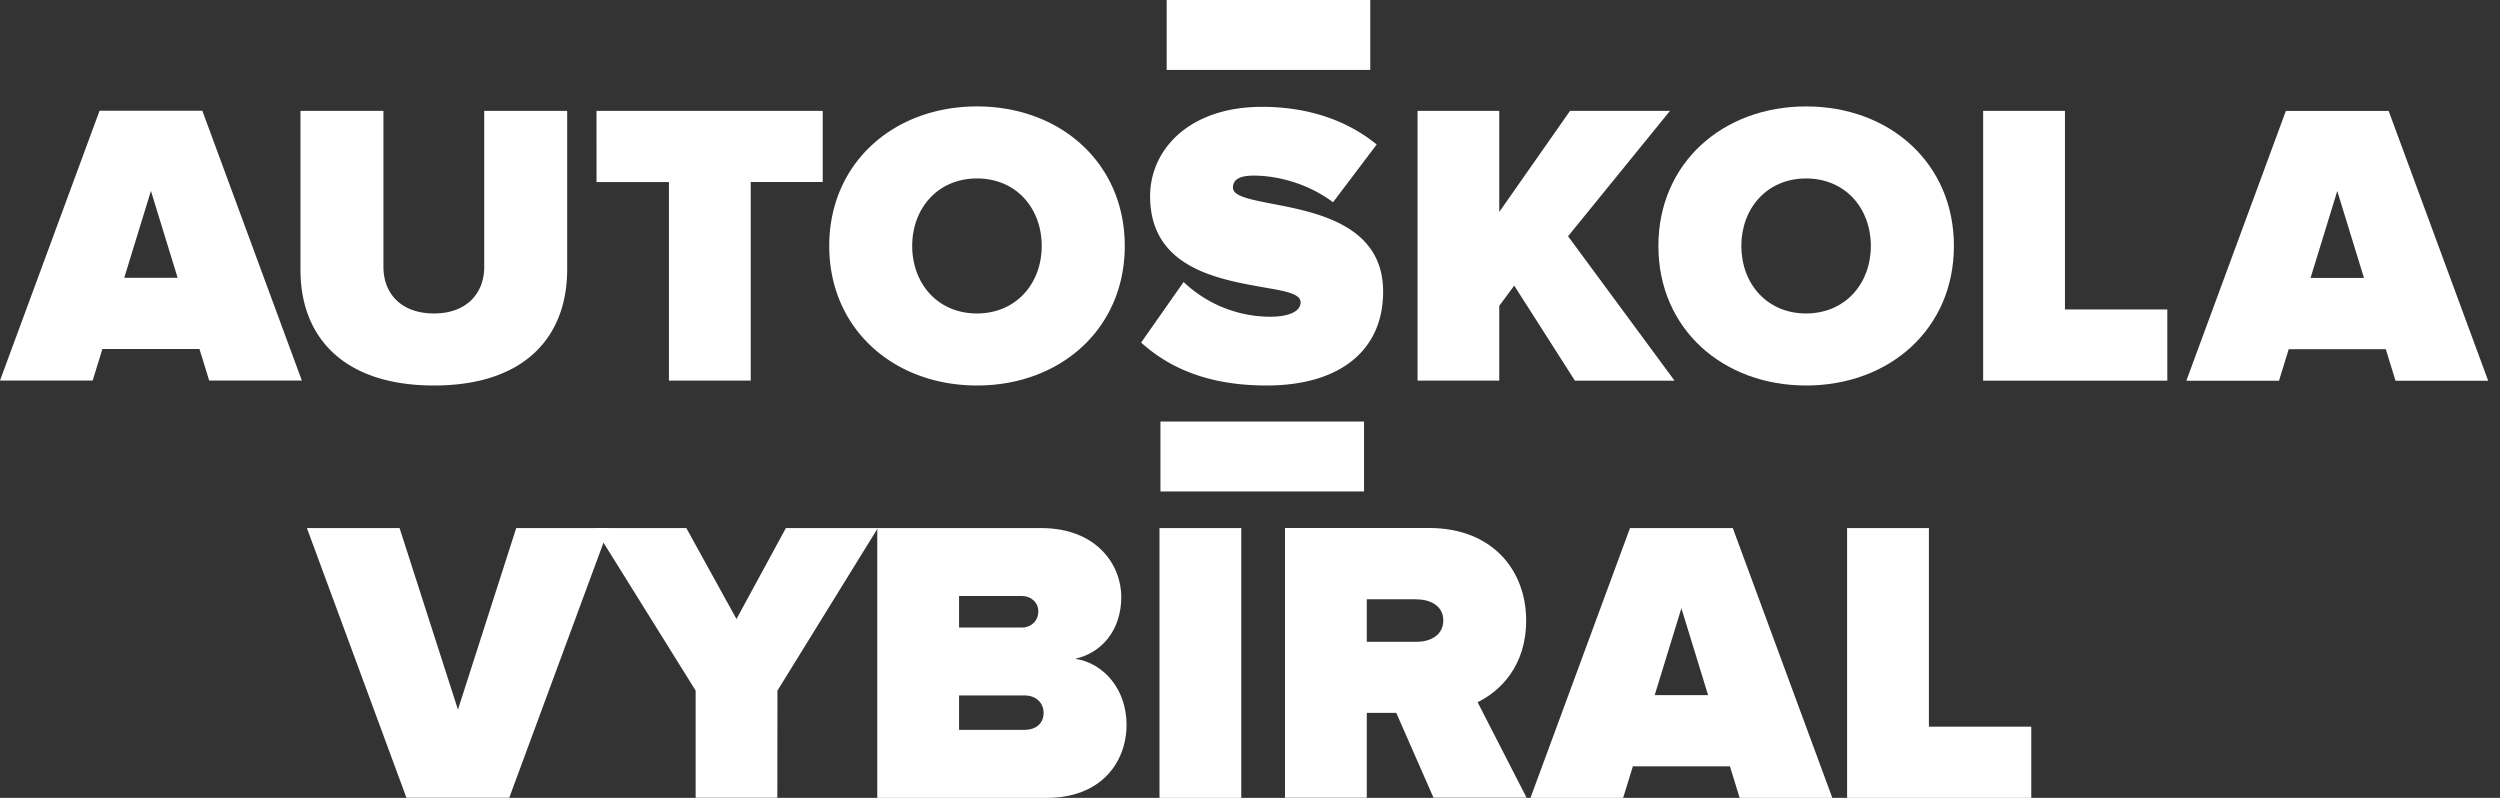
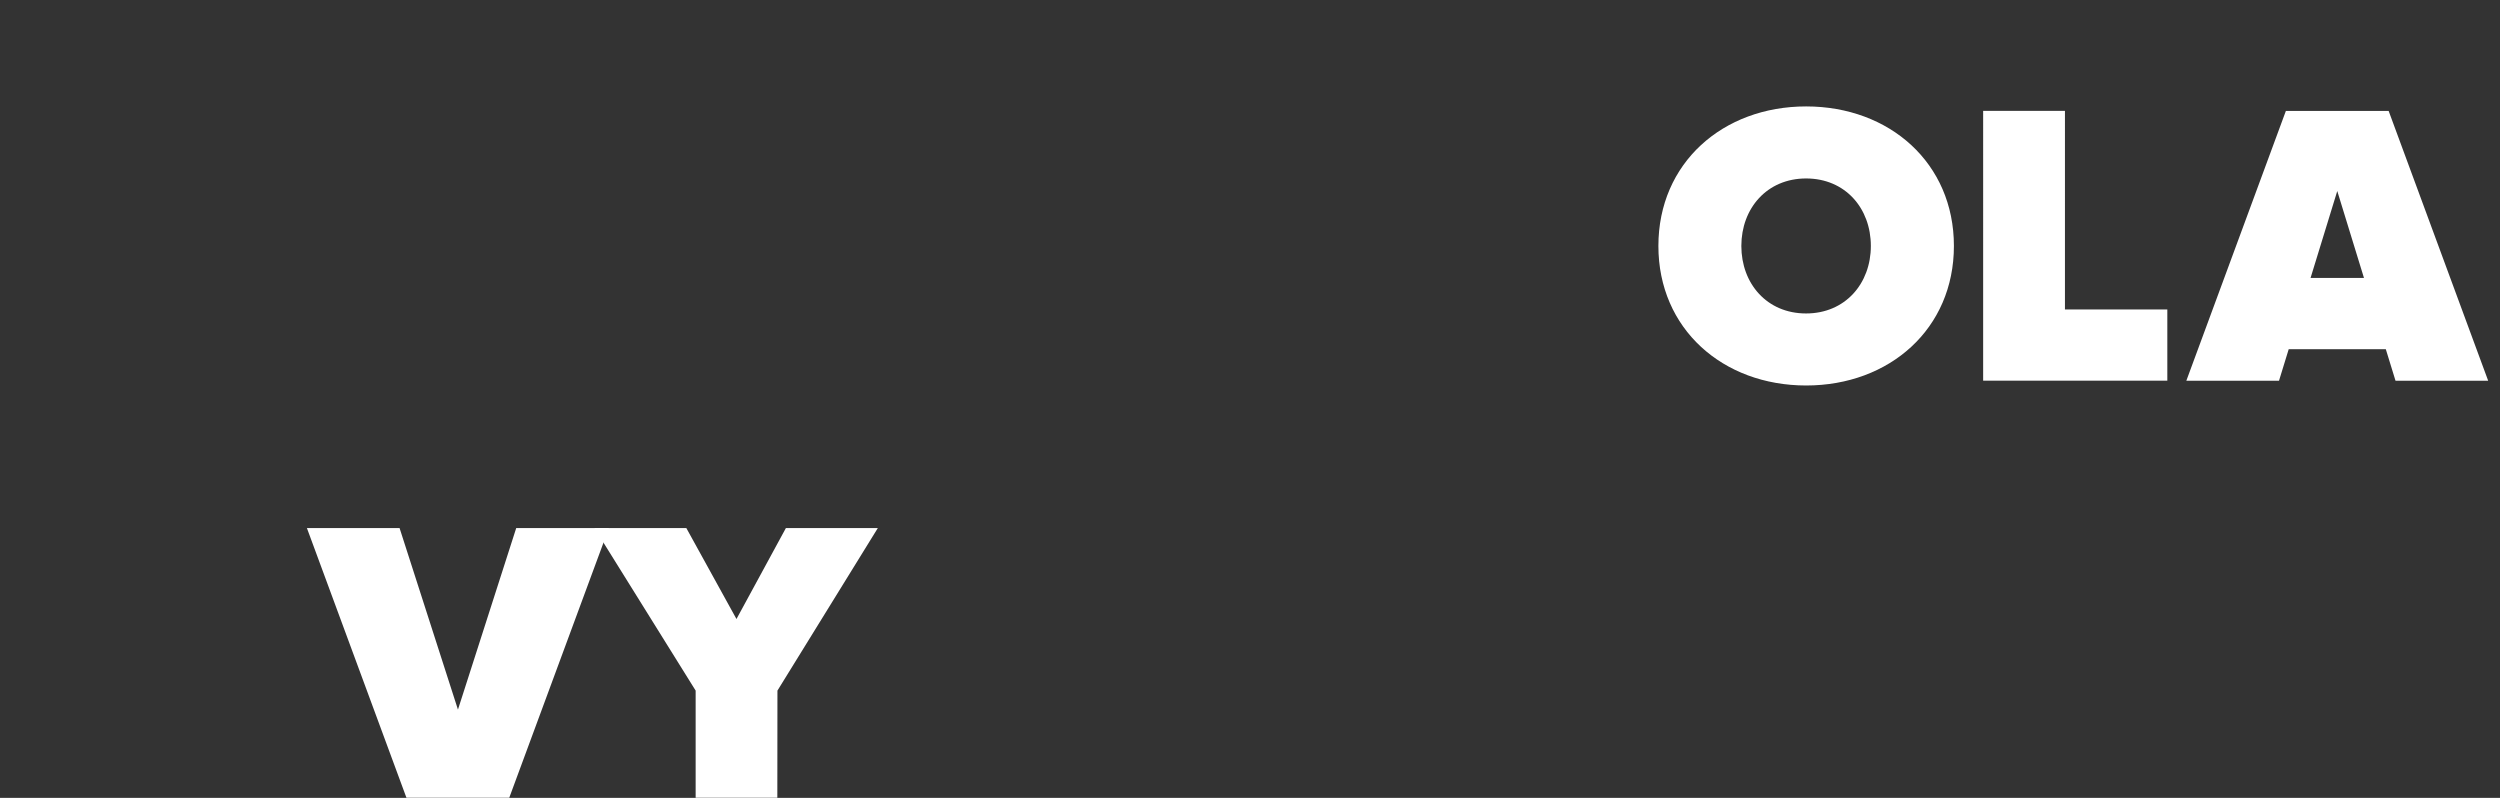
<svg xmlns="http://www.w3.org/2000/svg" width="188" height="60" fill="none" viewBox="0 0 188 60">
  <rect x="0" y="0" width="188" height="60" fill="#333333" stroke="none" />
  <g fill="#fff" clip-path="url(#a)">
-     <path d="m11.35 14.356 2.008 6.535H9.342l2.008-6.535Zm-3.866-6.02L0 28.616h6.969l.73-2.371H15l.73 2.371h6.968L15.215 8.328h-7.73v.008ZM22.596 8.336h6.238v11.738c0 1.943 1.278 3.498 3.802 3.498 2.492 0 3.778-1.555 3.778-3.498V8.336h6.238v11.92c0 5.053-3.167 8.733-10.016 8.733-6.85 0-10.048-3.68-10.04-8.7V8.335ZM50.304 13.69h-5.445V8.335h17.009v5.353h-5.413v14.935h-6.151V13.689ZM73.47 13.42c-2.952 0-4.872 2.252-4.872 5.076 0 2.831 1.92 5.076 4.865 5.076 2.953 0 4.873-2.253 4.873-5.076 0-2.832-1.913-5.076-4.865-5.076Zm0-5.417c6.271 0 11.112 4.259 11.112 10.493s-4.841 10.493-11.111 10.493c-6.27 0-11.112-4.26-11.112-10.493 0-6.234 4.842-10.493 11.112-10.493ZM89.003 21.2a9.469 9.469 0 0 0 6.548 2.618c1.159 0 2.254-.302 2.254-1.095 0-.642-1.214-.848-2.857-1.126-3.35-.61-8.46-1.46-8.46-6.845 0-3.434 2.856-6.718 8.428-6.718 3.318 0 6.302.944 8.611 2.832l-3.285 4.346c-1.762-1.34-4.048-2.006-5.969-2.006-1.214 0-1.555.396-1.555.912 0 .634 1.277.88 2.984 1.213 3.35.643 8.31 1.61 8.31 6.599 0 4.473-3.318 7.059-8.763 7.059-4.325 0-7.27-1.277-9.436-3.228l3.198-4.56h-.008ZM113.87 21.478 112.743 23v5.623H106.6V8.336h6.143v7.606l5.325-7.606h7.516l-7.666 9.43 8.008 10.858h-7.493l-4.563-7.146Z" />
    <path d="M135.822 13.42c-2.952 0-4.873 2.252-4.873 5.076 0 2.831 1.921 5.076 4.866 5.076 2.952 0 4.873-2.253 4.873-5.076 0-2.832-1.921-5.076-4.873-5.076m.007-5.417c6.271 0 11.112 4.259 11.112 10.493s-4.841 10.493-11.112 10.493c-6.27 0-11.111-4.26-11.111-10.493 0-6.234 4.841-10.493 11.111-10.493ZM149.133 8.336h6.151V23.27h7.699v5.354h-13.85V8.336ZM175.762 14.364l2.008 6.535h-4.016l2.008-6.535Zm3.865-6.02h-7.73l-7.485 20.288h6.969l.73-2.372h7.302l.73 2.372h6.968l-7.484-20.288ZM38.819 39.712l-4.381 13.65-4.39-13.65H23.08l7.485 20.28h7.73l7.492-20.28H38.82Z" />
    <path d="M52.313 51.934 44.7 39.712h6.913l3.77 6.837 3.715-6.837h6.913l-7.548 12.222-.008 8.058h-6.143v-8.058Z" />
-     <path d="M77.05 54.884c.882 0 1.43-.515 1.43-1.276 0-.73-.549-1.31-1.43-1.31h-4.928v2.586h4.928Zm-.182-7.693c.643 0 1.214-.484 1.214-1.213 0-.698-.58-1.158-1.214-1.158h-4.746v2.371h4.746Zm-10.897-7.48h12.326c4.198 0 6.024 2.8 6.024 5.172 0 2.522-1.492 4.227-3.469 4.656 2.19.333 3.865 2.34 3.865 4.957 0 2.831-1.92 5.504-5.992 5.504H65.971V39.712ZM93.344 39.712h-6.15V60h6.15V39.712ZM106.528 45.065h-3.746v3.197h3.746c1.032 0 2.008-.484 2.008-1.61 0-1.095-.976-1.579-2.008-1.579m-1.524 8.534h-2.222v6.385h-6.151V39.704h10.834c4.746 0 7.302 3.164 7.302 6.963 0 3.498-2.04 5.354-3.651 6.14l3.682 7.177h-7l-2.802-6.385.008.008ZM124.433 52.275h4.016l-2.008-6.535-2.008 6.535Zm5.659 5.354h-7.301L122.06 60h-6.968l7.484-20.288h7.731L137.791 60h-6.968l-.731-2.371ZM138.902 39.712h6.151v14.934h7.699V60h-13.85V39.712ZM103.045 0h-15.31v5.258h15.31V0ZM102.576 31.701h-15.31v5.259h15.31V31.7Z" />
  </g>
</svg>